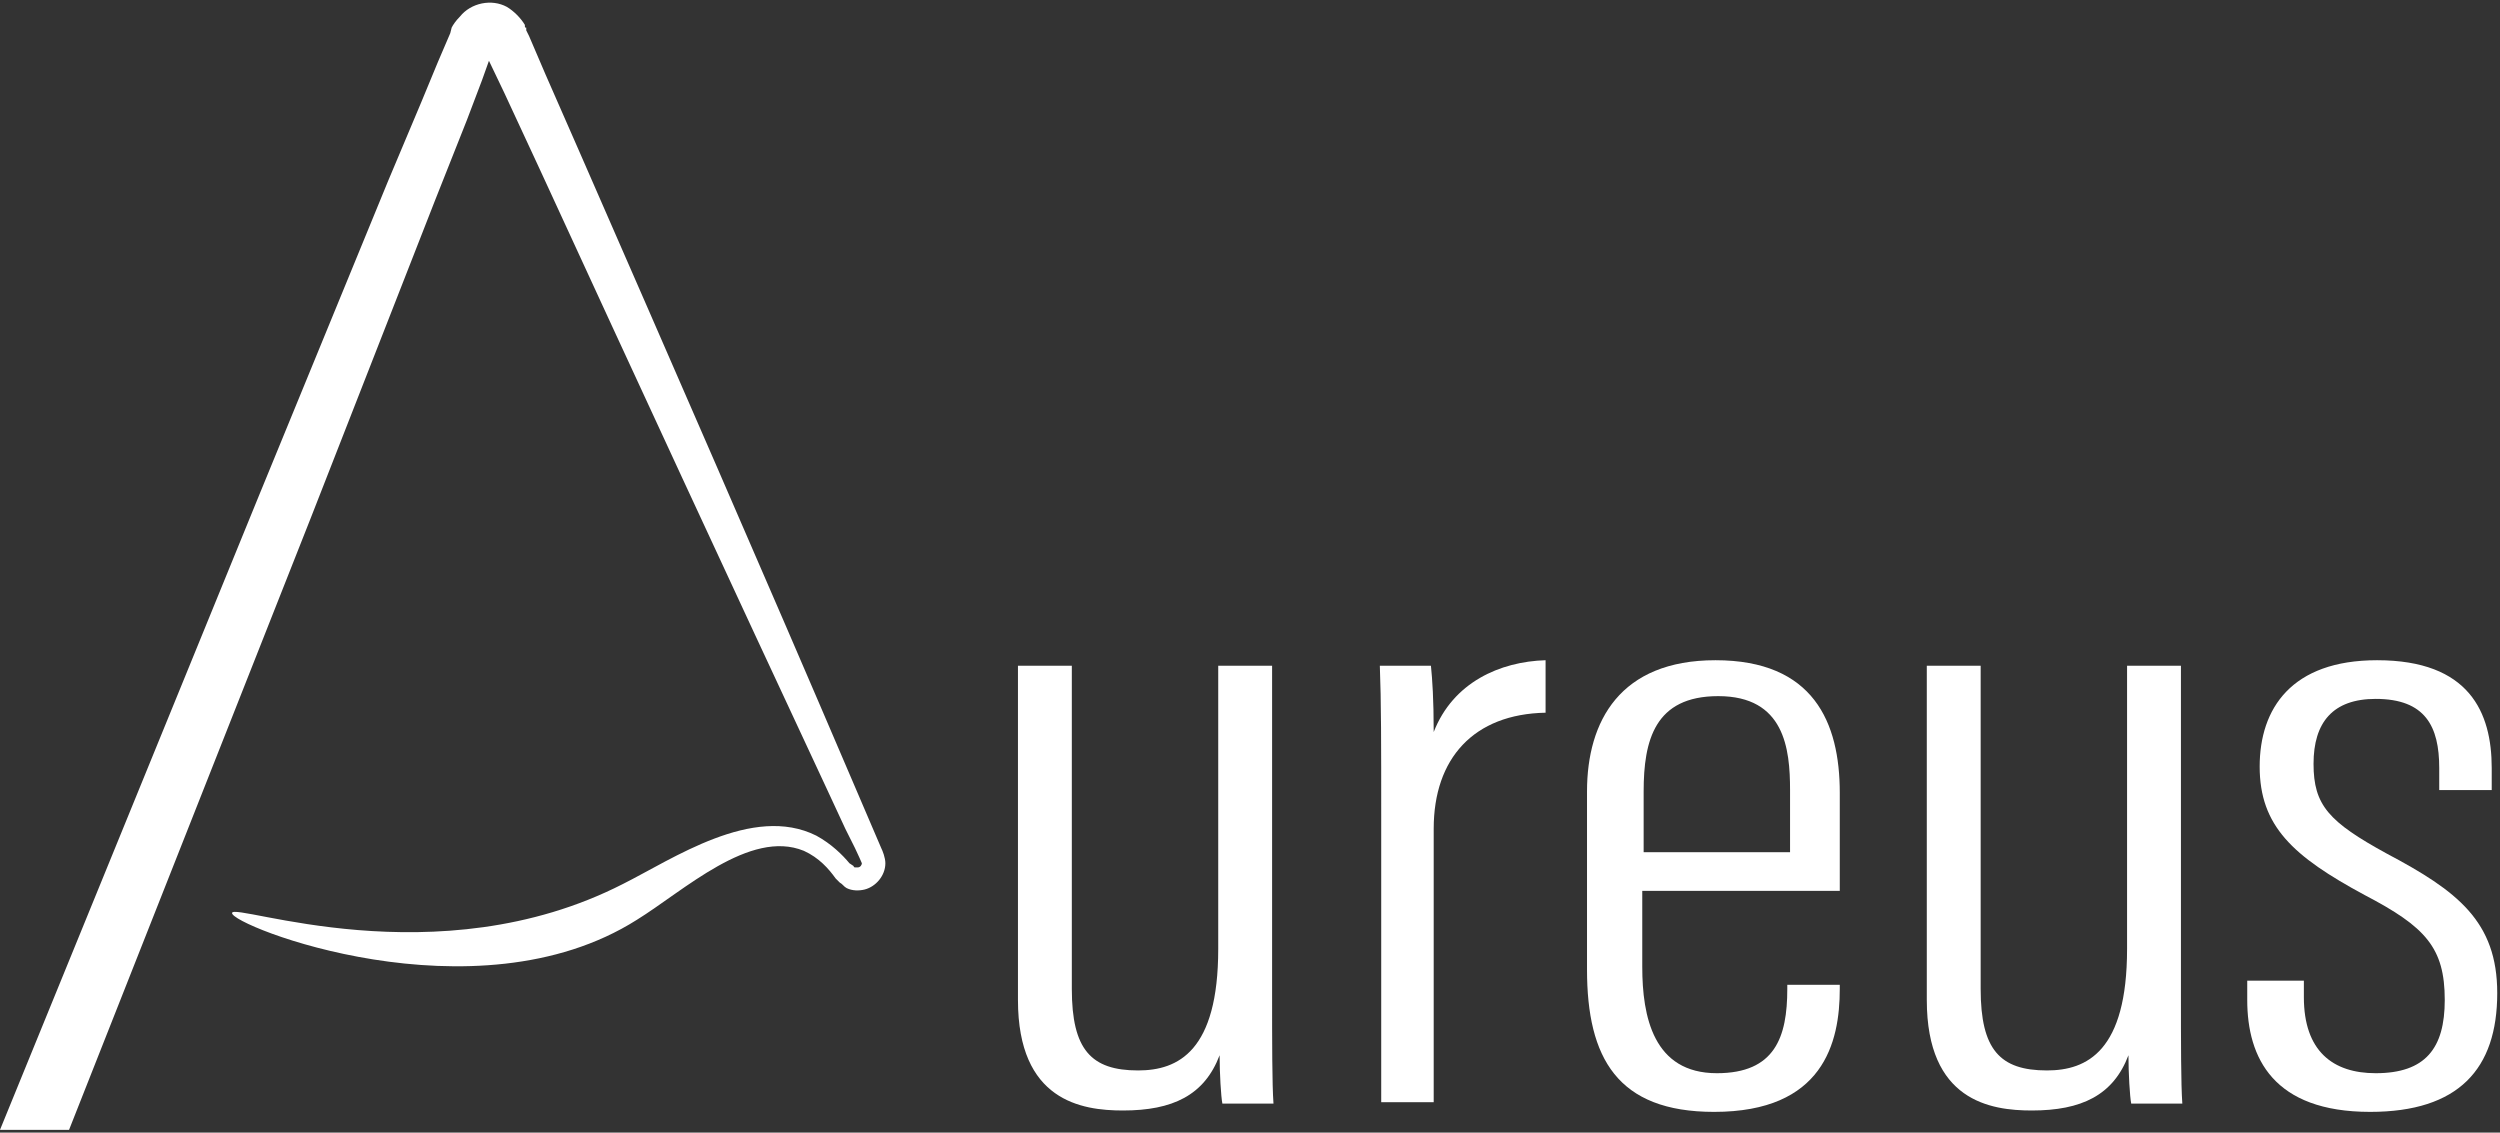
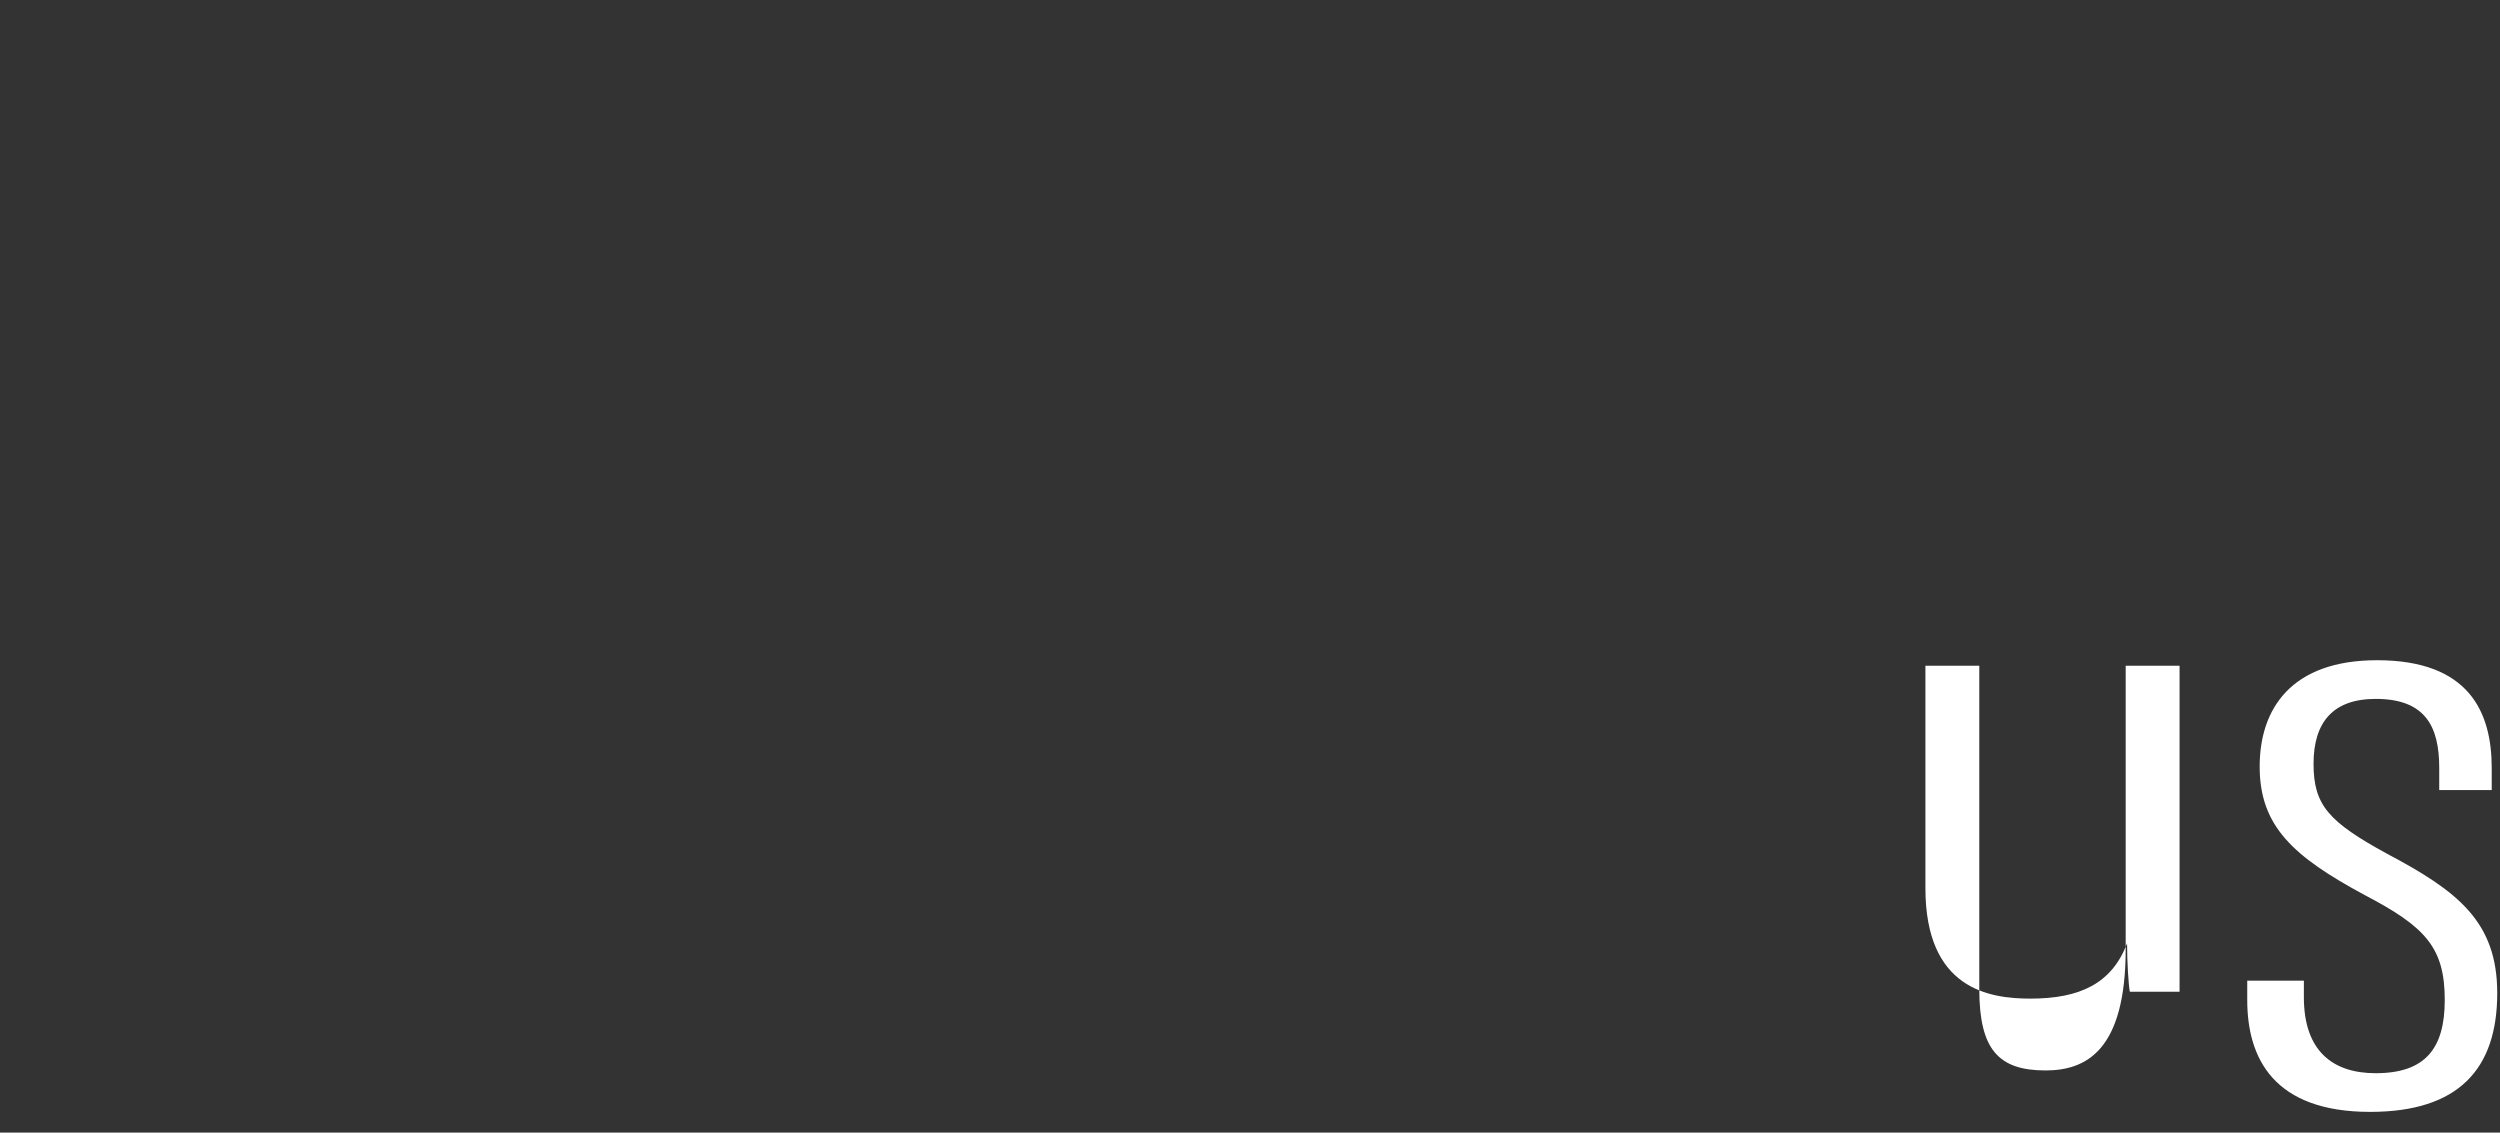
<svg xmlns="http://www.w3.org/2000/svg" version="1.1" id="Livello_1" x="0px" y="0px" viewBox="0 0 181 82" style="enable-background:new 0 0 181 82;" xml:space="preserve">
  <rect x="0" y="0" width="181" height="82" fill="#333333" stroke="none" />
  <style type="text/css">
	.st0{fill:#FFFFFF;}
</style>
  <g>
-     <path class="st0" d="M5,81.8l17.5-44.3l9-23l2.3-5.8l1.1-2.9l0.5-1.4l1.1,2.3l2.6,5.6c6.9,15,13.8,29.9,20.8,44.9l1.3,2.8l0.7,1.4   c0.2,0.4,0.5,1.1,0.5,1.1c0,0.1-0.1,0.3-0.3,0.3c-0.1,0-0.1,0-0.2,0c0,0-0.1,0-0.1-0.1l-0.3-0.2c-0.5-0.6-1.3-1.4-2.4-2   c-4.6-2.3-10.4,1.7-14,3.5c-13.5,6.9-28.2,1.3-28.3,2.1c-0.1,0.9,17.6,7.9,29.3,0.5c3.4-2.1,8.2-6.6,12.1-5c1.1,0.5,1.8,1.3,2.3,2   l0.3,0.3c0.2,0.1,0.3,0.3,0.5,0.4c0.4,0.2,0.9,0.2,1.3,0.1c0.8-0.2,1.5-1,1.5-1.9c0-0.4-0.2-0.9-0.3-1.1l-0.3-0.7l-0.6-1.4   l-1.2-2.8C55.2,41.3,48.6,26.2,42,11.1l-2.5-5.7l-1.2-2.8l-0.2-0.4L38.1,2C38,2,38,2,38,1.8c-0.3-0.5-0.8-1-1.3-1.3   c-1.1-0.6-2.6-0.3-3.4,0.7C33,1.5,32.8,1.8,32.7,2l-0.1,0.4l-0.3,0.7l-0.6,1.4l-1.2,2.9l-2.4,5.7L18.7,36L0,81.8   C1.7,81.8,3.3,81.8,5,81.8z M34.9,3.4C34.9,3.3,34.9,3.3,34.9,3.4C34.9,3.3,34.9,3.3,34.9,3.4z" />
    <g>
-       <path class="st0" d="M92.1,71.8c0,3.7,0,6.7,0.1,8.1h-3.7c-0.1-0.5-0.2-2.2-0.2-3.5c-1.1,2.9-3.4,4-7,4c-3,0-7.6-0.7-7.6-8V48.2    h3.9v23.4c0,4.4,1.4,5.9,4.8,5.9c2.9,0,5.8-1.4,5.8-8.8V48.2h3.9V71.8z" />
-       <path class="st0" d="M100,59c0-5,0-8.3-0.1-10.8h3.7c0.1,1,0.2,2.4,0.2,4.8c1.4-3.6,4.8-5.1,8.1-5.2v3.8c-5.2,0.1-8.1,3.3-8.1,8.4    v19.8H100V59z" />
-       <path class="st0" d="M118.9,64.4V70c0,3.6,0.8,7.7,5.4,7.7c4.2,0,5.1-2.6,5.1-6.1v-0.3h3.8v0.3c0,3.9-1.2,8.9-9.1,8.9    c-7,0-9.2-3.9-9.2-10.3V57.3c0-5.1,2.4-9.5,9.3-9.5c7.1,0,9,4.5,9,9.6c0,1.6,0,5.3,0,7.1H118.9z M129.6,61.7v-4.5    c0-3-0.4-6.8-5.2-6.8c-4.6,0-5.4,3.2-5.4,6.9v4.4H129.6z" />
-       <path class="st0" d="M157.9,71.8c0,3.7,0,6.7,0.1,8.1h-3.7c-0.1-0.5-0.2-2.2-0.2-3.5c-1.1,2.9-3.4,4-7,4c-3,0-7.6-0.7-7.6-8V48.2    h3.9v23.4c0,4.4,1.4,5.9,4.8,5.9c2.9,0,5.8-1.4,5.8-8.8V48.2h3.9V71.8z" />
+       <path class="st0" d="M157.9,71.8h-3.7c-0.1-0.5-0.2-2.2-0.2-3.5c-1.1,2.9-3.4,4-7,4c-3,0-7.6-0.7-7.6-8V48.2    h3.9v23.4c0,4.4,1.4,5.9,4.8,5.9c2.9,0,5.8-1.4,5.8-8.8V48.2h3.9V71.8z" />
      <path class="st0" d="M166.8,70.8v1.4c0,3.9,2.1,5.5,5.2,5.5c3.6,0,5-1.8,5-5.3c0-3.8-1.4-5.3-5.8-7.6c-5.2-2.8-7.6-5-7.6-9.3    c0-4.2,2.3-7.7,8.5-7.7c6.7,0,8.3,3.8,8.3,7.8v1.6h-3.8v-1.6c0-3-1-5-4.6-5c-3.1,0-4.5,1.7-4.5,4.7c0,3,1.1,4.2,5.3,6.5    c5.1,2.7,8,4.9,8,10.1c0,5.5-2.8,8.6-9.2,8.6c-7,0-8.9-3.9-8.9-8.1v-1.4H166.8z" />
    </g>
  </g>
</svg>